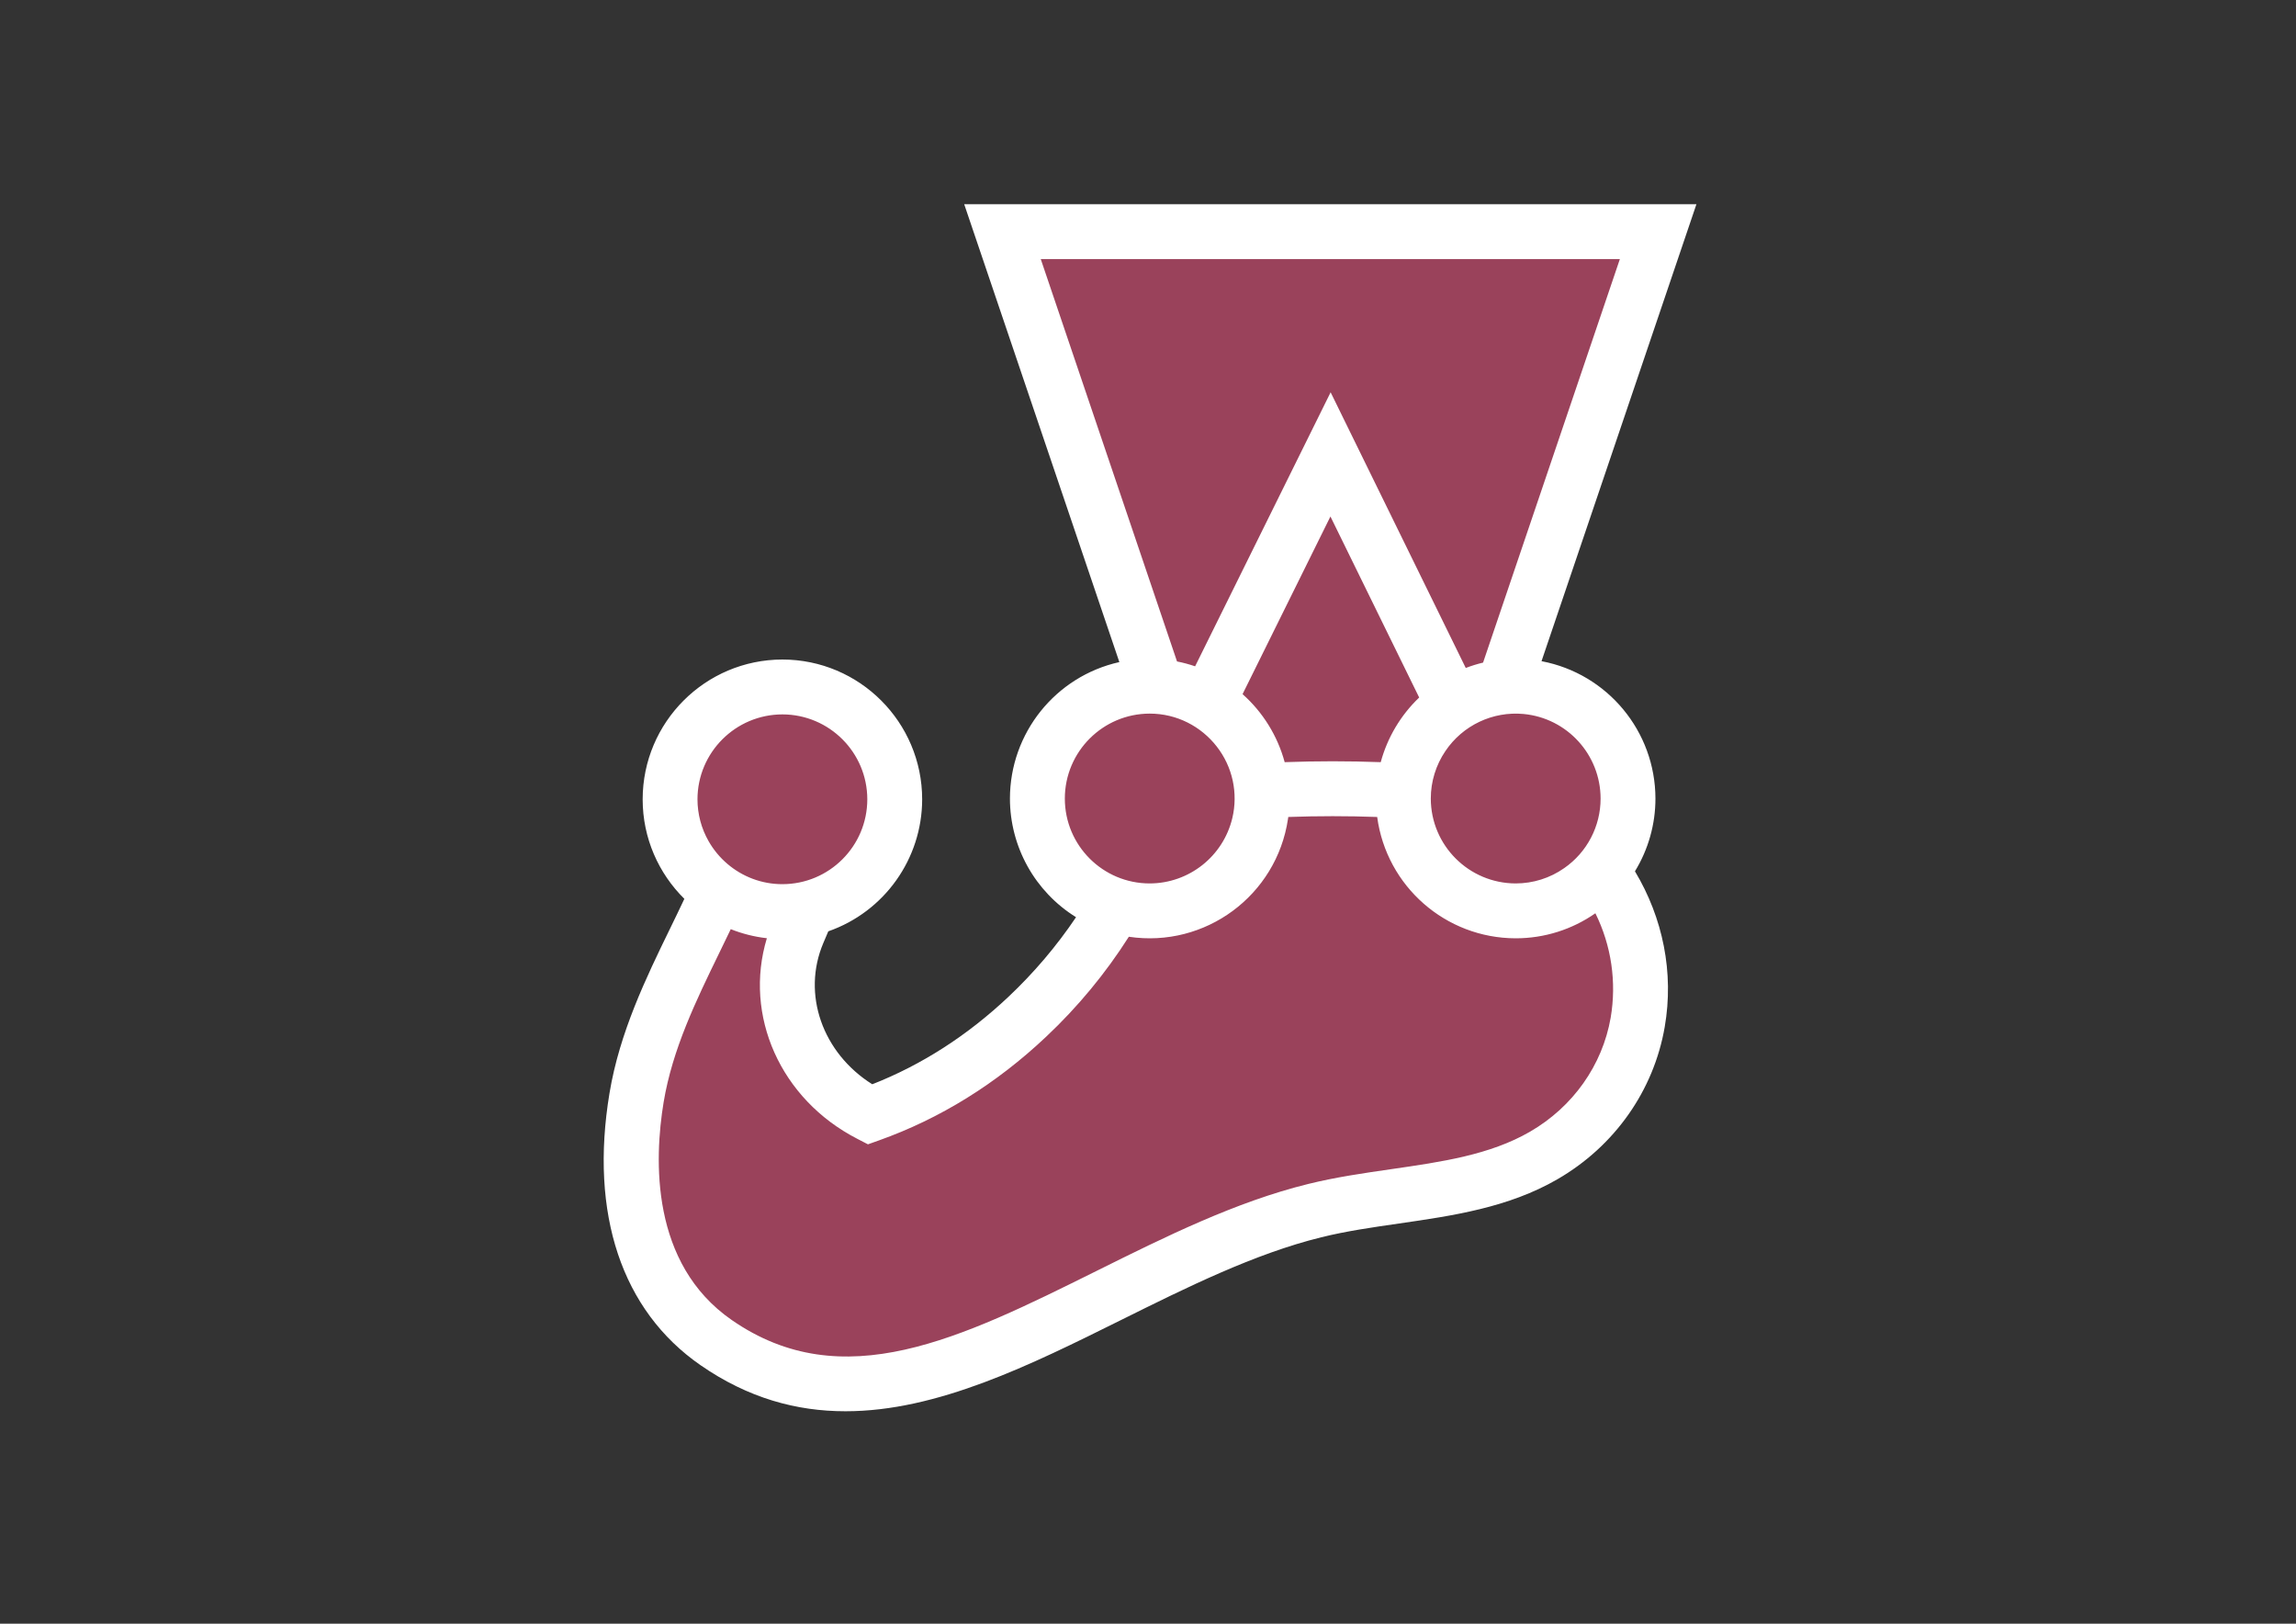
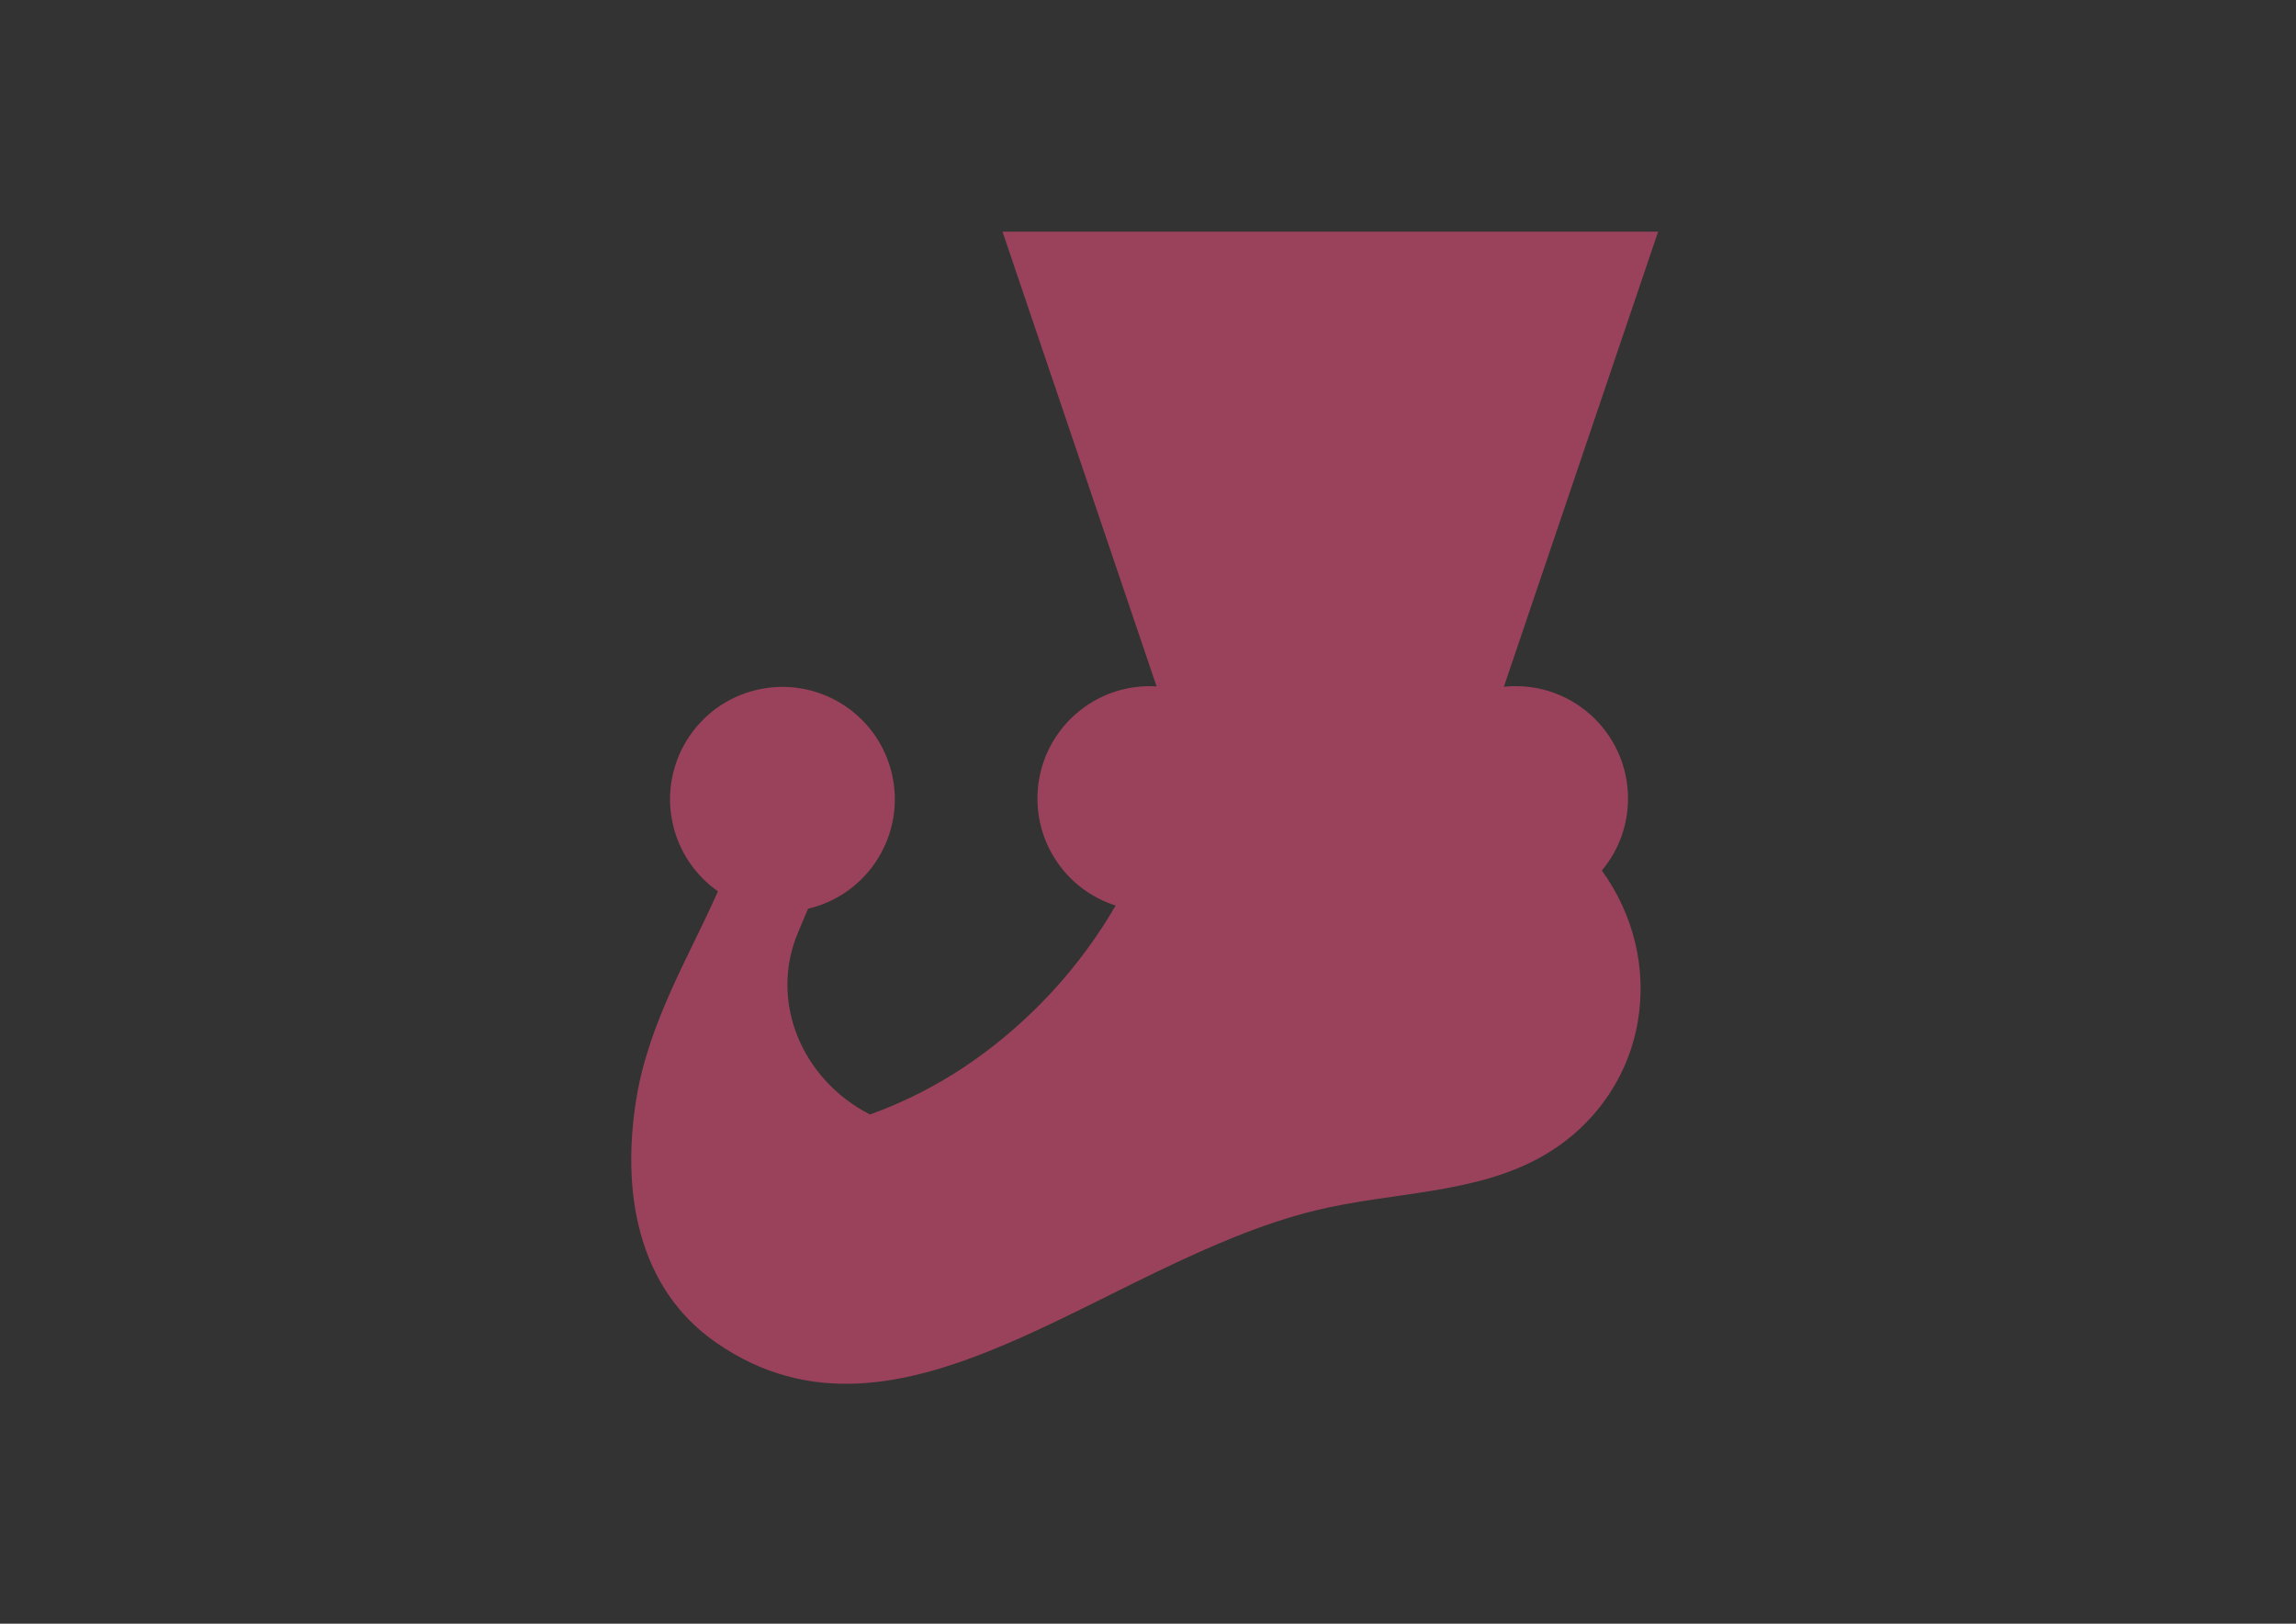
<svg xmlns="http://www.w3.org/2000/svg" id="katman_1" x="0px" y="0px" viewBox="0 0 841.89 595.28" style="enable-background:new 0 0 841.89 595.28;" xml:space="preserve">
  <rect x="0" y="0" width="841.89" height="595.28" fill="#333333" stroke="none" />
  <style type="text/css">	.st0{fill:#9A425B;}	.st1{fill:#FFFFFF;}</style>
  <path class="st0" d="M596.95,292.75c0-22.75-18.44-41.19-41.19-41.2c-1.45,0-2.89,0.08-4.33,0.23l56.57-166.85H367.59l56.5,166.71 c-22.71-1.38-42.23,15.92-43.61,38.62c-1.14,18.82,10.64,36,28.6,41.73c-8.76,15.09-19.67,28.82-32.39,40.77 c-17.06,16.09-36.59,28.3-57.71,35.82c-25.14-12.91-37.03-41.64-26.31-66.83c1.2-2.85,2.44-5.73,3.62-8.6 c22.16-5.19,35.91-27.35,30.73-49.51c-5.19-22.16-27.35-35.91-49.51-30.73c-22.16,5.19-35.91,27.35-30.73,49.51 c2.31,9.86,8.17,18.53,16.47,24.35c-10.19,23.2-25.17,47.5-29.85,75.65c-5.59,33.74-0.01,69.55,29.16,89.79 c67.97,47.1,141.75-29.21,219.53-48.38c28.19-6.96,59.14-5.83,83.97-20.23c18.65-10.8,30.95-28.7,34.44-48.81 c3.45-19.85-1.57-39.62-13.14-55.65C593.58,311.74,596.97,302.39,596.95,292.75L596.95,292.75z" />
-   <path class="st1" d="M590.6,373.08c-3.03,17.44-13.81,32.69-29.58,41.82c-14.69,8.5-32.29,11.05-50.93,13.74 c-9.98,1.44-20.31,2.93-30.39,5.42c-26.68,6.57-52.51,19.41-77.49,31.82c-50.01,24.84-93.18,46.28-133.9,18.06 c-29.82-20.67-28.44-58.91-24.97-79.87c3.22-19.41,11.92-37.3,20.34-54.59c1.46-2.99,2.88-5.92,4.27-8.83 c4.18,1.66,8.62,2.8,13.24,3.32c-8.57,28.29,4.91,59.03,33.2,73.56l3.87,2l4.1-1.46c22.36-7.97,42.97-20.74,61.24-37.99 c11.6-10.91,21.78-23.22,30.32-36.65c28.03,4.2,54.15-15.12,58.35-43.14c0.04-0.25,0.07-0.51,0.11-0.77 c10.86-0.39,21.74-0.39,32.6,0c3.42,25.44,25.11,44.45,50.79,44.48c10.45,0.01,20.65-3.19,29.22-9.18 C590.85,346.65,592.82,360.05,590.6,373.08z M286.89,261.91c17.18,0.02,31.11,13.94,31.13,31.12c-0.01,17.2-13.97,31.13-31.17,31.12 c-3.7,0-7.37-0.66-10.84-1.96c-6.82-2.56-12.54-7.43-16.16-13.76c-2.69-4.69-4.1-10-4.1-15.41 C255.79,275.85,269.71,261.93,286.89,261.91z M390.45,292.74c0.03-17.18,13.95-31.1,31.13-31.12c9.98,0,18.86,4.72,24.56,12.05 c5.82,7.44,7.92,17.13,5.71,26.31c-3.37,14-15.88,23.87-30.27,23.9c-17.19,0.01-31.13-13.93-31.13-31.12 C390.45,292.75,390.45,292.75,390.45,292.74L390.45,292.74z M520.38,255.72c-6.77,6.47-11.65,14.66-14.1,23.7 c-11.74-0.43-23.48-0.43-35.22,0c-2.61-9.64-7.98-18.3-15.44-24.94l32.22-65.13L520.38,255.72z M381.62,94.98h212.35l-50.16,147.94 c-2.16,0.52-4.28,1.17-6.35,1.97l-49.55-101.07l-49.69,100.46c-2.17-0.74-4.38-1.34-6.63-1.78L381.62,94.98z M586.9,292.75 c0.01,10.17-4.97,19.71-13.33,25.51c-5.21,3.66-11.43,5.62-17.8,5.62c-17.18-0.03-31.11-13.95-31.13-31.13 c0-6.21,1.87-12.27,5.36-17.41c6.36-9.43,17.36-14.64,28.68-13.58C574.66,263.28,586.87,276.69,586.9,292.75z M607.01,292.75 c-0.04-24.63-17.57-45.77-41.77-50.35l56.8-167.53H353.55l56.89,167.86c-23.42,5.24-40.08,26.01-40.12,50.01 c0.01,17.72,9.18,34.18,24.24,43.52c-7.15,10.62-15.46,20.4-24.77,29.17c-15.07,14.21-31.85,24.99-49.95,32.08 c-18.22-11.44-25.93-33.03-17.92-51.84l0.63-1.48l1.17-2.75c20.59-7.19,34.39-26.6,34.42-48.4c-0.03-28.29-22.96-51.22-51.25-51.25 c-28.29,0.04-51.21,22.96-51.24,51.25c0,14.26,5.86,27.18,15.29,36.49c-1.71,3.64-3.51,7.35-5.36,11.14 c-8.62,17.72-18.4,37.81-22.09,60.11c-7.35,44.29,4.5,79.69,33.35,99.7c17.52,12.14,35.29,16.91,53.19,16.91 c33.69,0,67.78-16.93,101.12-33.49c24.01-11.92,48.84-24.26,73.36-30.3c9.12-2.25,18.52-3.61,28.45-5.04 c19.71-2.85,40.09-5.79,58.14-16.24c20.94-12.12,35.27-32.46,39.31-55.79c3.48-20.03-0.71-40.09-10.91-57.1 C604.42,311.39,607.02,302.15,607.01,292.75L607.01,292.75z" />
</svg>